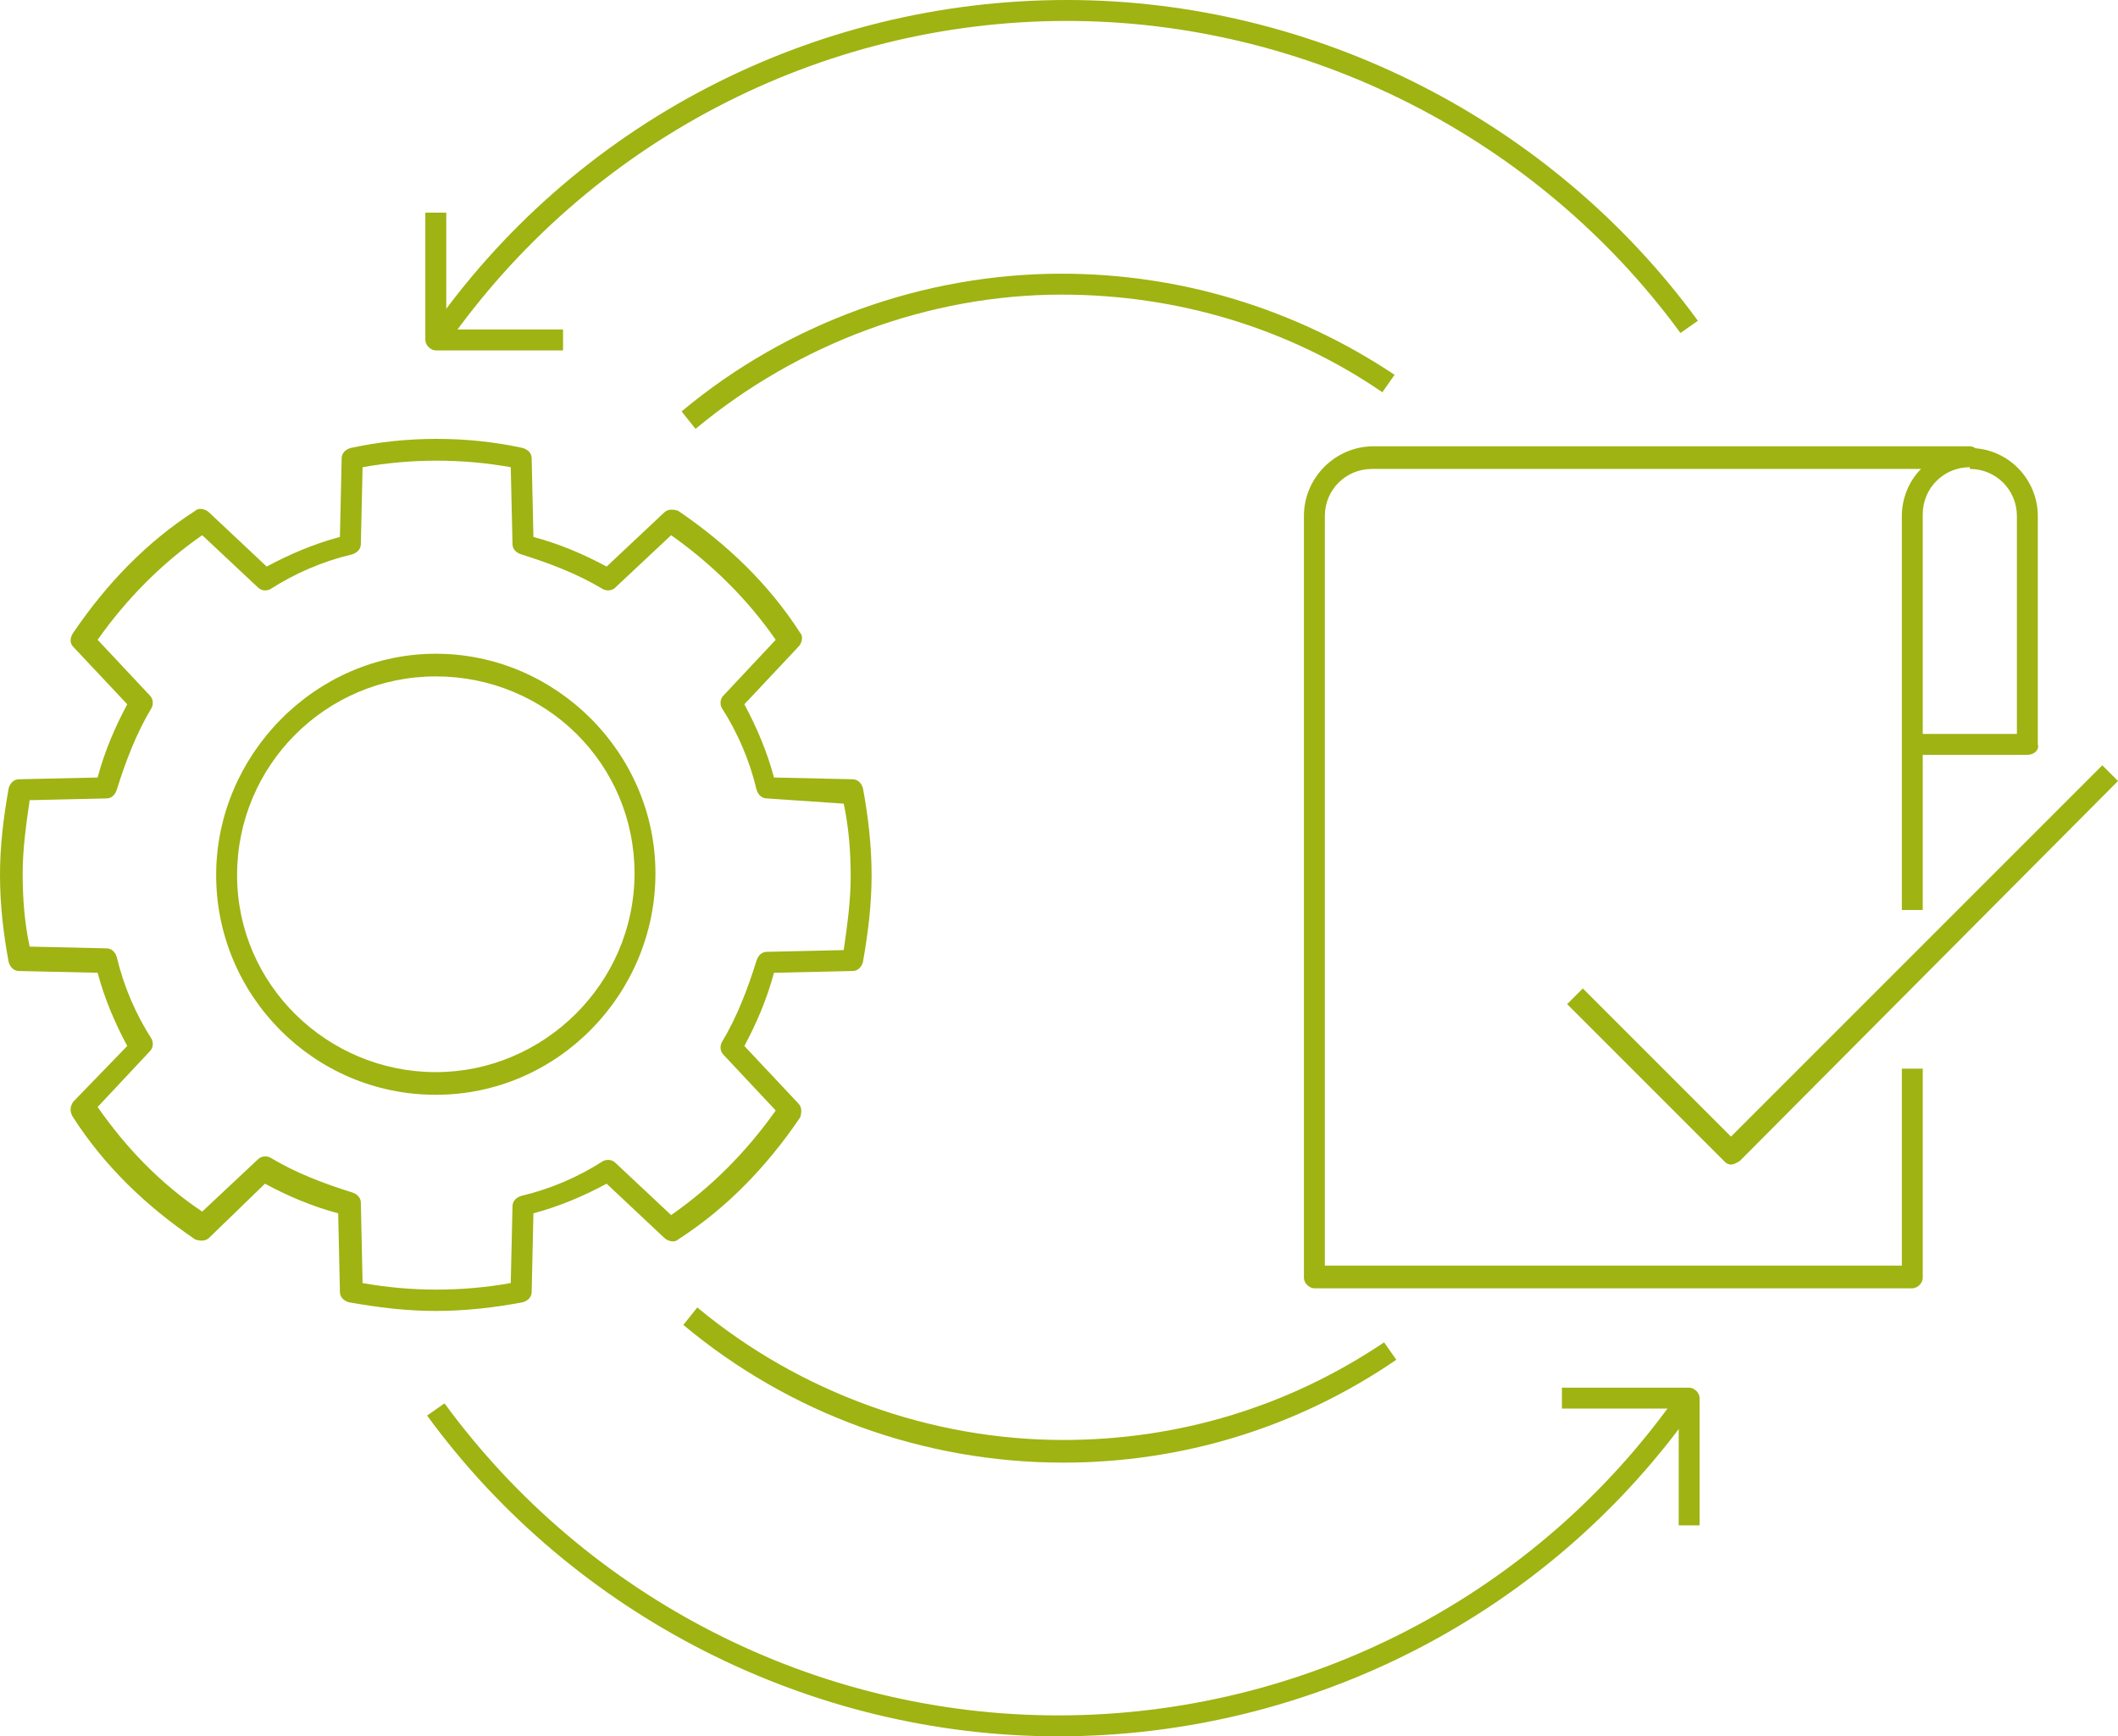
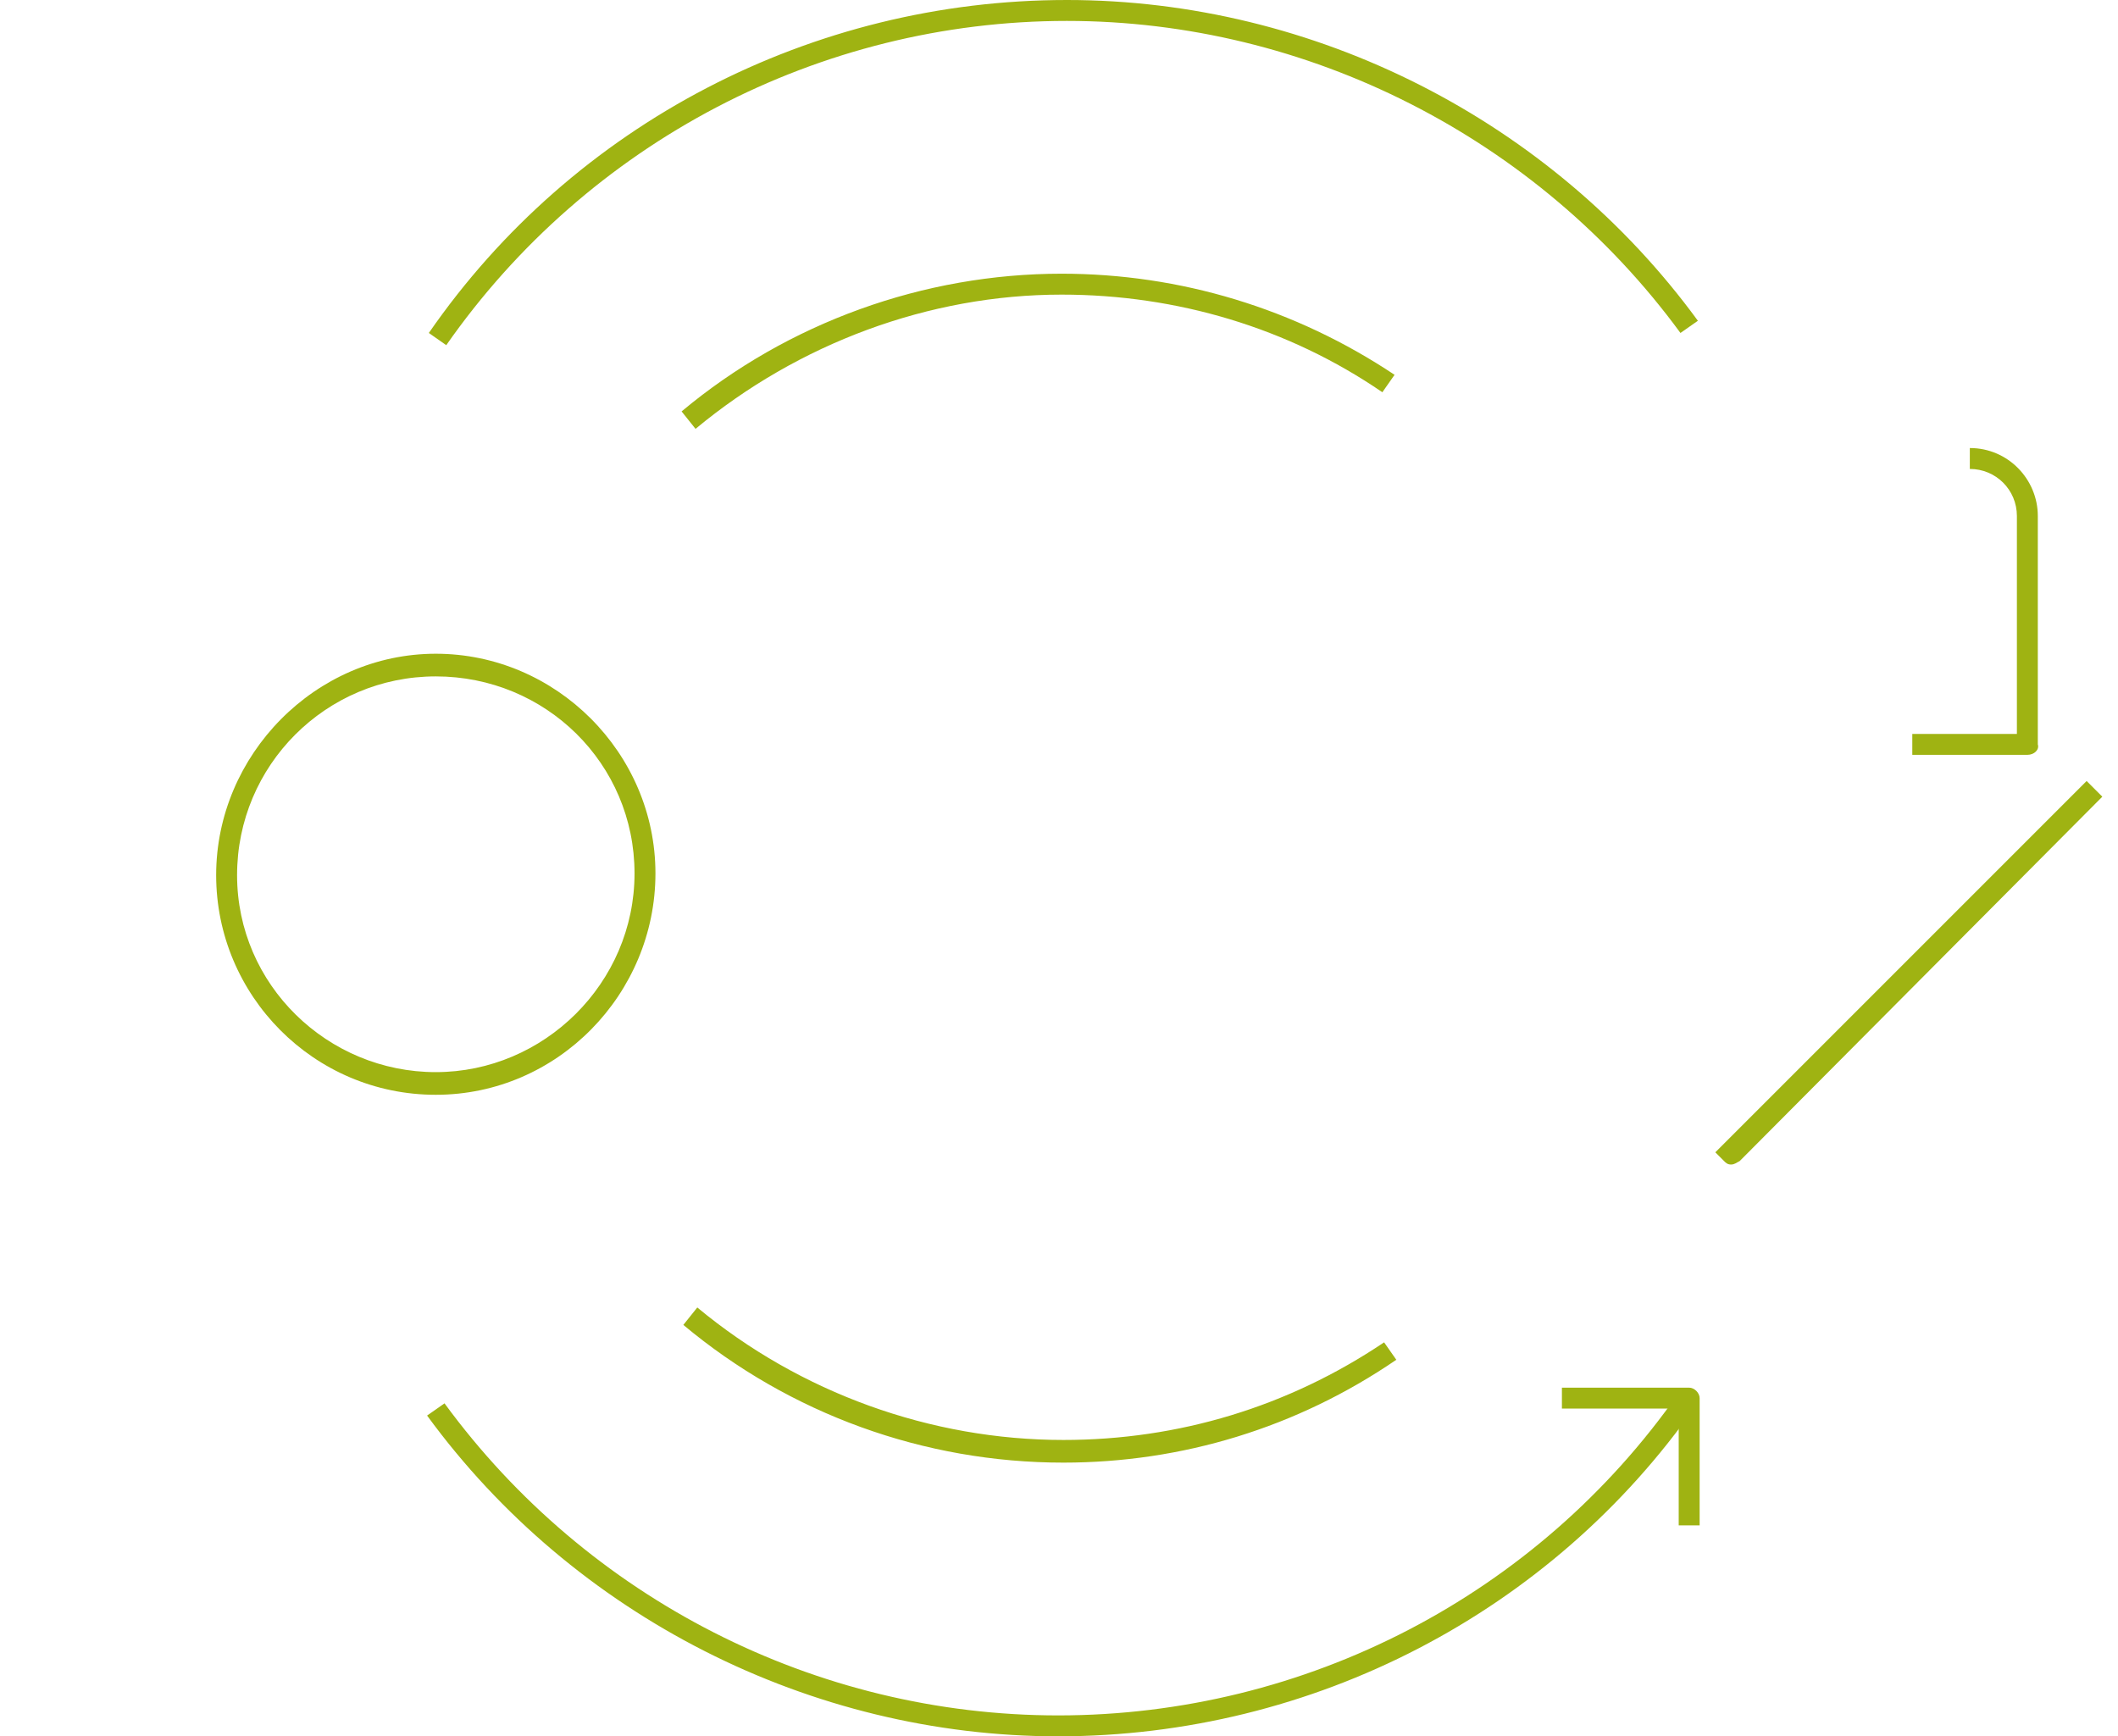
<svg xmlns="http://www.w3.org/2000/svg" version="1.1" id="Layer_1" x="0px" y="0px" viewBox="0 0 121.5 99.6" style="enable-background:new 0 0 121.5 99.6;" xml:space="preserve">
  <style type="text/css">
	.st0{fill:#9FB312;}
</style>
  <g>
    <g>
      <g>
        <path class="st0" d="M25.6,19.8l-1-0.7C32.9,7.1,46.6,0,61.2,0C75.4,0,89,6.9,97.4,18.4l-1,0.7C88.2,7.9,75,1.2,61.2,1.2     C47,1.2,33.7,8.2,25.6,19.8z" />
      </g>
      <g>
-         <path class="st0" d="M32.3,20.1H25c-0.3,0-0.6-0.3-0.6-0.6v-7.3h1.2v6.7h6.7V20.1z" />
-       </g>
+         </g>
    </g>
    <g>
      <g>
        <path class="st0" d="M60.7,99.6c-14.2,0-27.8-6.9-36.2-18.4l1-0.7c8.2,11.2,21.3,17.9,35.2,17.9c14.2,0,27.5-6.9,35.6-18.5l1,0.7     C89,92.5,75.3,99.6,60.7,99.6z" />
      </g>
      <g>
        <path class="st0" d="M97.5,87.5h-1.2v-6.7h-6.7v-1.2h7.3c0.3,0,0.6,0.3,0.6,0.6V87.5z" />
      </g>
    </g>
    <g>
      <g>
        <path class="st0" d="M116.3,43.3h-6.6v-1.2h6V29.6c0-1.5-1.2-2.7-2.7-2.7v-1.2c2.2,0,3.9,1.8,3.9,3.9v13.1     C117,43,116.7,43.3,116.3,43.3z" />
      </g>
      <g>
-         <path class="st0" d="M109.7,73.9H75.4c-0.3,0-0.6-0.3-0.6-0.6V29.6c0-2.2,1.8-4,4-4H113c0.3,0,0.6,0.3,0.6,0.6s-0.3,0.6-0.6,0.6     c-1.5,0-2.7,1.2-2.7,2.7v22.7h-1.2V29.6c0-1,0.4-2,1.1-2.7H78.7c-1.5,0-2.7,1.2-2.7,2.7v43h33.1V61.3h1.2v12     C110.3,73.6,110,73.9,109.7,73.9z" />
-       </g>
+         </g>
    </g>
    <g>
      <g>
        <g>
          <g>
-             <path class="st0" d="M25,75.2c-1.7,0-3.3-0.2-5-0.5c-0.3-0.1-0.5-0.3-0.5-0.6l-0.1-4.5c-1.5-0.4-2.9-1-4.2-1.7L12,71       c-0.2,0.2-0.5,0.2-0.8,0.1c-2.8-1.9-5.2-4.2-7-7C4,63.8,4,63.5,4.2,63.2L7.3,60c-0.7-1.3-1.3-2.7-1.7-4.2l-4.5-0.1       c-0.3,0-0.5-0.2-0.6-0.5c-0.3-1.6-0.5-3.3-0.5-5c0-1.7,0.2-3.3,0.5-5c0.1-0.3,0.3-0.5,0.6-0.5l4.5-0.1c0.4-1.5,1-2.9,1.7-4.2       l-3.1-3.3C4,36.9,4,36.6,4.2,36.3c1.9-2.8,4.2-5.2,7-7c0.2-0.2,0.6-0.1,0.8,0.1l3.3,3.1c1.3-0.7,2.7-1.3,4.2-1.7l0.1-4.5       c0-0.3,0.2-0.5,0.5-0.6c3.2-0.7,6.7-0.7,9.9,0c0.3,0.1,0.5,0.3,0.5,0.6l0.1,4.5c1.5,0.4,2.9,1,4.2,1.7l3.3-3.1       c0.2-0.2,0.5-0.2,0.8-0.1c2.8,1.9,5.2,4.2,7,7c0.2,0.2,0.1,0.6-0.1,0.8l-3.1,3.3c0.7,1.3,1.3,2.7,1.7,4.2l4.5,0.1       c0.3,0,0.5,0.2,0.6,0.5c0.3,1.6,0.5,3.3,0.5,5c0,1.7-0.2,3.3-0.5,5c-0.1,0.3-0.3,0.5-0.6,0.5l-4.5,0.1c-0.4,1.5-1,2.9-1.7,4.2       l3.1,3.3c0.2,0.2,0.2,0.5,0.1,0.8c-1.9,2.8-4.2,5.2-7,7c-0.2,0.2-0.6,0.1-0.8-0.1l-3.3-3.1c-1.3,0.7-2.7,1.3-4.2,1.7l-0.1,4.5       c0,0.3-0.2,0.5-0.5,0.6C28.4,75,26.7,75.2,25,75.2z M20.8,73.6c2.8,0.5,5.7,0.5,8.5,0l0.1-4.4c0-0.3,0.2-0.5,0.5-0.6       c1.7-0.4,3.3-1.1,4.7-2c0.2-0.1,0.5-0.1,0.7,0.1l3.2,3c2.3-1.6,4.3-3.6,6-6l-3-3.2c-0.2-0.2-0.2-0.5-0.1-0.7       c0.9-1.5,1.5-3.1,2-4.7c0.1-0.3,0.3-0.5,0.6-0.5l4.4-0.1c0.2-1.4,0.4-2.8,0.4-4.2c0-1.4-0.1-2.8-0.4-4.2L44,45.8       c-0.3,0-0.5-0.2-0.6-0.5c-0.4-1.7-1.1-3.3-2-4.7c-0.1-0.2-0.1-0.5,0.1-0.7l3-3.2c-1.6-2.3-3.6-4.3-6-6l-3.2,3       c-0.2,0.2-0.5,0.2-0.7,0.1c-1.5-0.9-3.1-1.5-4.7-2c-0.3-0.1-0.5-0.3-0.5-0.6l-0.1-4.4c-2.8-0.5-5.7-0.5-8.5,0l-0.1,4.4       c0,0.3-0.2,0.5-0.5,0.6c-1.7,0.4-3.3,1.1-4.7,2c-0.2,0.1-0.5,0.1-0.7-0.1l-3.2-3c-2.3,1.6-4.3,3.6-6,6l3,3.2       c0.2,0.2,0.2,0.5,0.1,0.7c-0.9,1.5-1.5,3.1-2,4.7c-0.1,0.3-0.3,0.5-0.6,0.5l-4.4,0.1c-0.2,1.4-0.4,2.8-0.4,4.2       c0,1.4,0.1,2.8,0.4,4.2l4.4,0.1c0.3,0,0.5,0.2,0.6,0.5c0.4,1.7,1.1,3.3,2,4.7c0.1,0.2,0.1,0.5-0.1,0.7l-3,3.2       c1.6,2.3,3.6,4.4,6,6l3.2-3c0.2-0.2,0.5-0.2,0.7-0.1c1.5,0.9,3.1,1.5,4.7,2c0.3,0.1,0.5,0.3,0.5,0.6L20.8,73.6z" />
-           </g>
+             </g>
        </g>
      </g>
      <g>
        <path class="st0" d="M25,62.8c-7,0-12.6-5.7-12.6-12.6S18.1,37.5,25,37.5s12.6,5.7,12.6,12.6S32,62.8,25,62.8z M25,38.8     c-6.3,0-11.4,5.1-11.4,11.4S18.8,61.5,25,61.5s11.4-5.1,11.4-11.4S31.3,38.8,25,38.8z" />
      </g>
    </g>
    <g>
-       <path class="st0" d="M99.3,66.8c-0.2,0-0.3-0.1-0.4-0.2l-9-9l0.9-0.9l8.5,8.5l21.3-21.3l0.9,0.9L99.8,66.6    C99.6,66.7,99.5,66.8,99.3,66.8z" />
+       <path class="st0" d="M99.3,66.8c-0.2,0-0.3-0.1-0.4-0.2l-9-9l8.5,8.5l21.3-21.3l0.9,0.9L99.8,66.6    C99.6,66.7,99.5,66.8,99.3,66.8z" />
    </g>
    <g>
      <path class="st0" d="M61,83.9c-8,0-15.7-2.8-21.8-7.9l0.8-1c5.9,4.9,13.4,7.6,21,7.6c6.6,0,12.9-1.9,18.4-5.6l0.7,1    C74.4,81.9,67.8,83.9,61,83.9z" />
    </g>
    <g>
      <path class="st0" d="M39.9,24.6l-0.8-1c6.1-5.1,13.9-7.9,21.8-7.9c6.8,0,13.4,2,19.1,5.8l-0.7,1c-5.4-3.7-11.8-5.6-18.4-5.6    C53.3,16.9,45.8,19.7,39.9,24.6z" />
    </g>
  </g>
</svg>